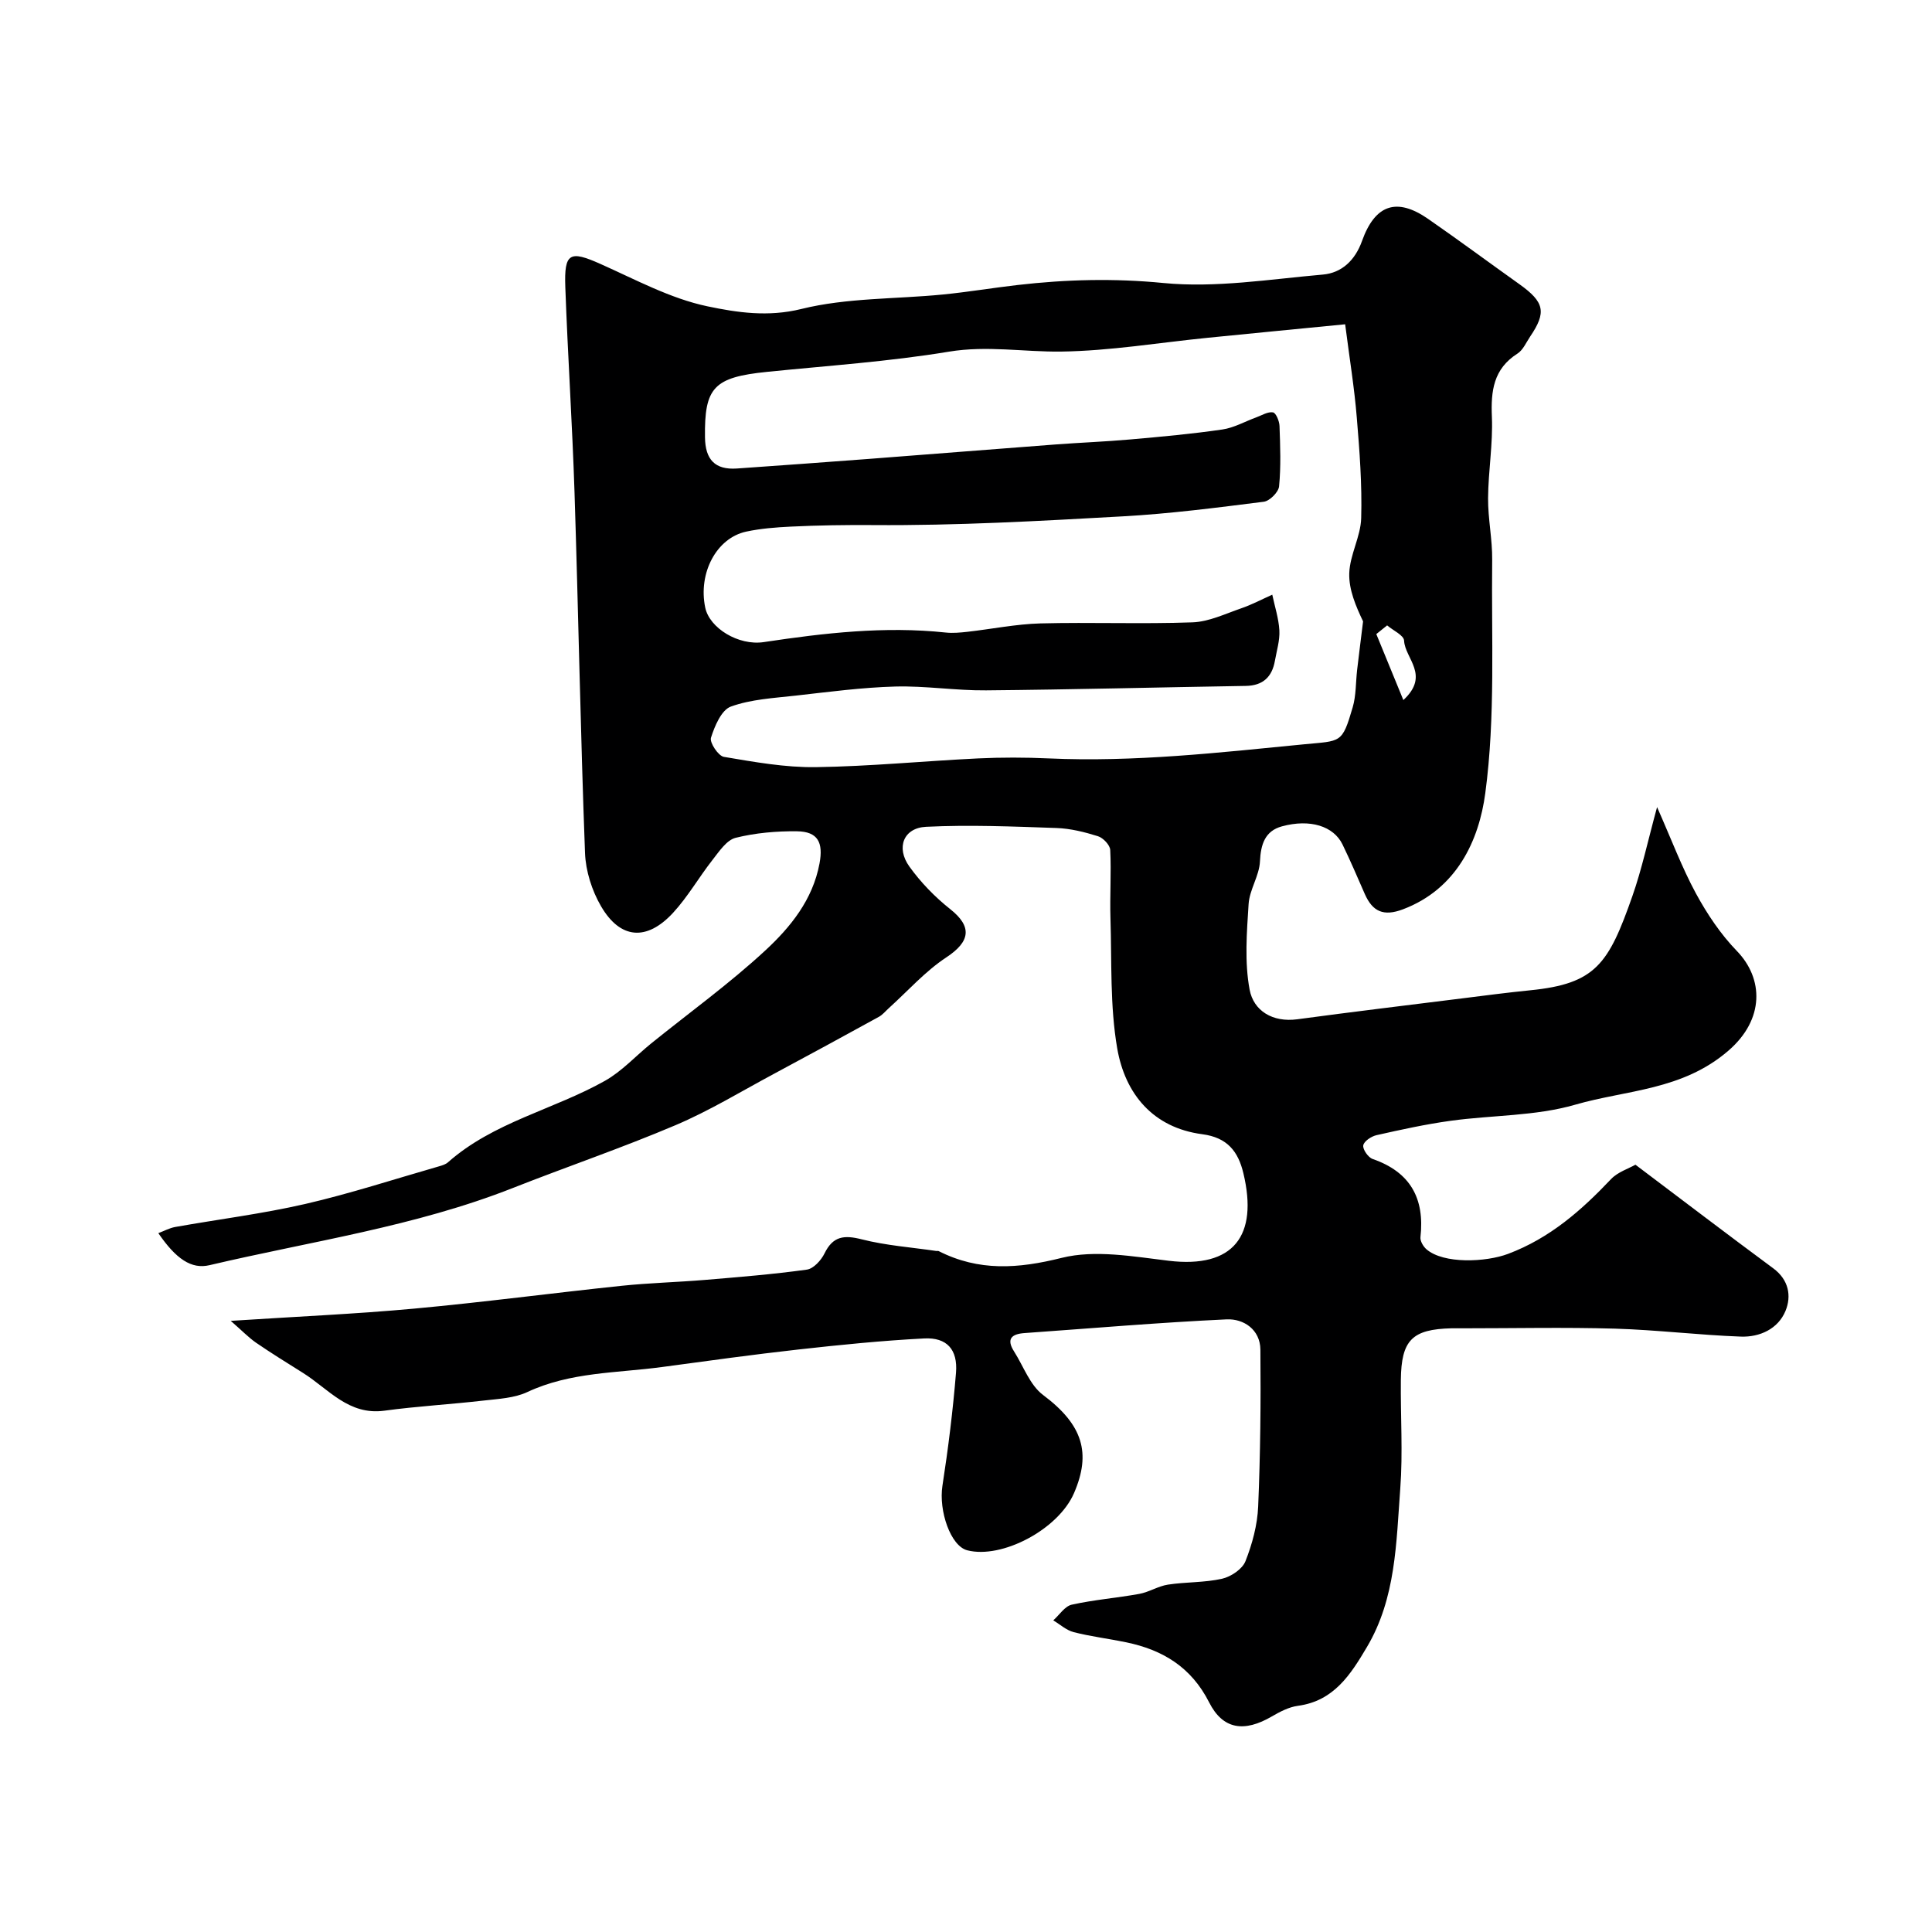
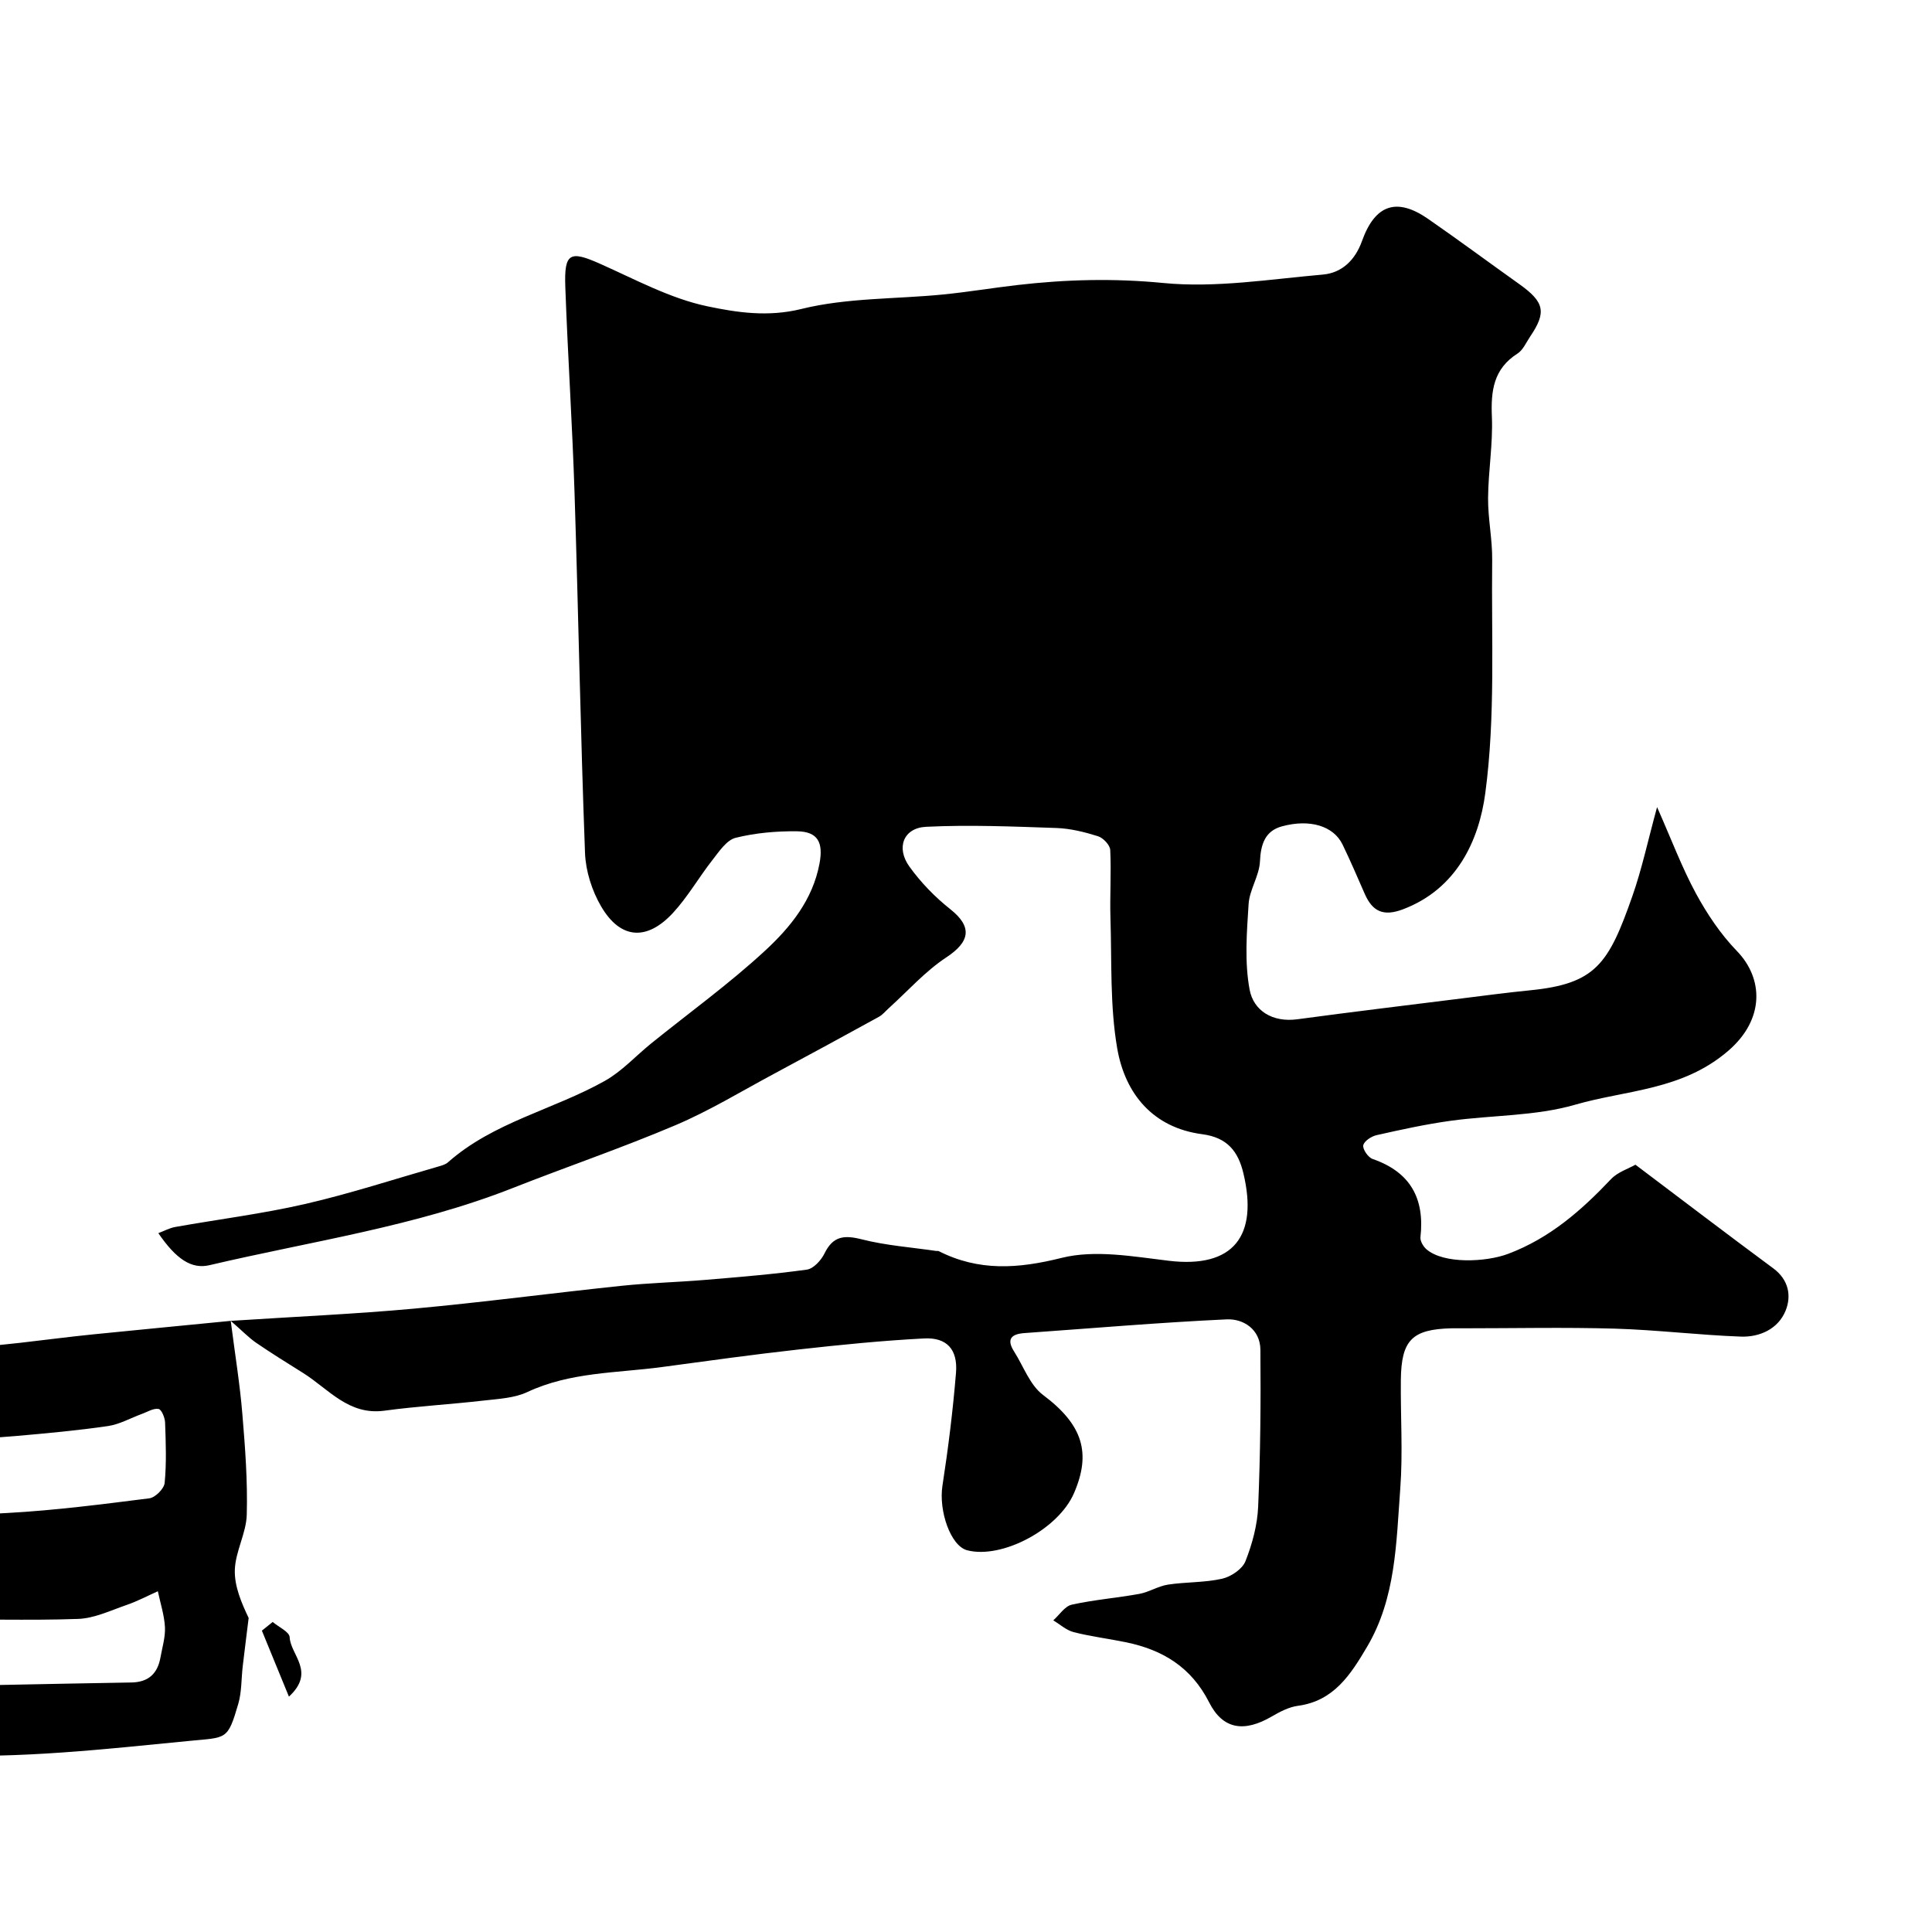
<svg xmlns="http://www.w3.org/2000/svg" enable-background="new 0 0 400 400" viewBox="0 0 400 400">
-   <path d="m47.77 273.47c13.67-.89 25.83-1.42 37.93-2.53 14.36-1.32 28.66-3.23 43-4.73 5.74-.6 11.52-.74 17.27-1.22 7.04-.59 14.09-1.16 21.08-2.13 1.38-.19 2.97-1.94 3.66-3.36 1.76-3.6 4.07-3.83 7.7-2.91 5.03 1.28 10.28 1.65 15.44 2.41.16.02.36-.04.5.03 8.3 4.21 16.42 3.66 25.45 1.4 6.93-1.73 14.82-.28 22.19.6 13.4 1.6 18.54-5.16 15.44-18.12-1.08-4.53-3.33-7.4-8.5-8.08-10.24-1.34-15.99-8.38-17.62-17.76-1.52-8.79-1.12-17.92-1.4-26.9-.15-4.73.19-9.47-.05-14.19-.05-1.03-1.46-2.51-2.54-2.85-2.77-.87-5.7-1.6-8.59-1.7-9-.31-18.02-.69-27-.25-4.67.23-6.26 4.31-3.46 8.22 2.36 3.29 5.3 6.32 8.48 8.84 4.58 3.63 4.14 6.7-.82 9.97-4.37 2.88-7.96 6.95-11.89 10.5-.69.62-1.3 1.39-2.09 1.82-7.23 3.97-14.48 7.92-21.76 11.82-6.74 3.61-13.32 7.63-20.34 10.61-11.07 4.7-22.48 8.59-33.67 13-20.26 7.99-41.77 11.03-62.8 15.98-3.76.89-6.94-1.29-10.6-6.63 1.25-.47 2.32-1.06 3.46-1.27 8.98-1.6 18.07-2.73 26.95-4.77 9.36-2.16 18.52-5.16 27.76-7.81.62-.18 1.31-.39 1.78-.8 9.44-8.36 21.87-10.9 32.52-16.89 3.52-1.98 6.37-5.15 9.56-7.73 7.9-6.38 16.18-12.36 23.62-19.24 5.22-4.83 9.84-10.5 11.24-18.02.81-4.33-.31-6.62-4.67-6.67-4.24-.05-8.6.33-12.7 1.35-1.86.47-3.4 2.81-4.77 4.56-2.82 3.59-5.11 7.64-8.19 10.98-5.44 5.88-10.91 5.46-14.89-1.35-1.9-3.25-3.19-7.31-3.33-11.06-.93-24.86-1.37-49.73-2.17-74.6-.46-14.21-1.4-28.4-1.91-42.61-.25-7.05.94-7.56 7.24-4.75 7.28 3.24 14.51 7.18 22.19 8.79 6.12 1.28 12.53 2.26 19.44.55 9.45-2.34 19.55-2.03 29.35-3 5.15-.51 10.26-1.37 15.4-1.96 10.04-1.16 19.96-1.42 30.18-.42 10.85 1.06 22.02-.78 33.02-1.74 3.97-.34 6.71-3 8.12-6.93 2.7-7.57 7.18-9.11 13.68-4.61 6.38 4.42 12.61 9.04 18.93 13.54 5.18 3.7 5.63 5.79 2.2 10.85-.82 1.22-1.47 2.78-2.62 3.51-4.98 3.17-5.52 7.74-5.29 13.13.23 5.58-.75 11.2-.79 16.8-.03 4.26.9 8.53.85 12.79-.19 16.13.7 32.42-1.43 48.31-1.3 9.73-5.88 19.81-17.06 24.03-4.01 1.51-6.27.47-7.88-3.17-1.51-3.44-2.98-6.89-4.62-10.27-1.84-3.78-6.7-5.34-12.55-3.74-3.48.95-4.38 3.7-4.54 7.27-.14 2.97-2.16 5.83-2.35 8.81-.38 5.9-.86 12 .21 17.73.82 4.37 4.75 6.82 9.88 6.13 11.34-1.53 22.71-2.9 34.07-4.32 4.71-.59 9.41-1.21 14.13-1.68 13.59-1.35 16.24-5.46 21.16-19.48 1.97-5.61 3.21-11.47 5.12-18.45 3 6.77 5.14 12.51 8.03 17.85 2.32 4.27 5.12 8.46 8.48 11.93 5.55 5.72 5.77 14.16-1.73 20.64-9.57 8.27-21.08 8.11-31.75 11.2-8.23 2.38-17.19 2.14-25.79 3.33-5.15.71-10.24 1.83-15.31 2.97-1.08.24-2.6 1.24-2.76 2.11-.15.82 1.01 2.5 1.93 2.82 7.82 2.71 10.81 8.17 9.91 16.19-.09.79.57 1.92 1.23 2.5 3.56 3.09 12.32 2.69 16.91.96 8.66-3.26 15.17-8.99 21.33-15.49 1.39-1.46 3.6-2.15 5.04-2.97 9.7 7.31 19.06 14.45 28.53 21.45 3.22 2.38 3.81 5.73 2.54 8.82-1.54 3.73-5.33 5.46-9.25 5.32-8.7-.32-17.38-1.39-26.08-1.65-10.43-.3-20.88-.07-31.33-.07-.83 0-1.67-.02-2.5 0-8.15.2-10.39 2.43-10.48 10.7-.08 7.5.44 15.03-.12 22.49-.84 11.2-.89 22.66-6.9 32.8-3.36 5.67-6.83 11.17-14.29 12.17-1.87.25-3.73 1.23-5.4 2.2-5.67 3.31-10.11 2.76-12.98-2.91-3.7-7.3-9.61-10.87-17.18-12.44-3.61-.75-7.29-1.19-10.86-2.1-1.52-.39-2.83-1.6-4.23-2.44 1.27-1.13 2.38-2.93 3.83-3.25 4.6-1.02 9.33-1.39 13.97-2.23 2.03-.37 3.91-1.61 5.94-1.92 3.72-.57 7.57-.4 11.21-1.22 1.84-.42 4.19-1.99 4.84-3.63 1.41-3.58 2.47-7.5 2.63-11.33.46-10.82.56-21.66.46-32.48-.04-4.15-3.47-6.42-6.98-6.26-13.97.65-27.91 1.85-41.87 2.84-2.66.19-3.8 1.21-2.15 3.8 1.95 3.07 3.28 6.97 6 9.01 8.29 6.2 9.98 12.05 6.42 20.31-3.26 7.57-14.99 13.7-22.12 11.85-3.44-.89-5.93-8.16-5.13-13.35 1.2-7.76 2.17-15.58 2.81-23.41.39-4.81-1.9-7.35-6.6-7.1-8.69.45-17.37 1.32-26.03 2.29-9.43 1.05-18.84 2.36-28.25 3.63-9.36 1.26-18.96 1.01-27.85 5.17-2.71 1.27-6 1.42-9.06 1.77-6.85.79-13.75 1.17-20.57 2.1-7.4 1-11.54-4.49-16.8-7.8-3.28-2.06-6.59-4.1-9.78-6.29-1.56-1.09-2.89-2.49-5.22-4.51zm230.73-206.33c-10.43 1.02-19.43 1.89-28.42 2.79-10.13 1.01-20.24 2.72-30.38 2.86-7.72.1-15.33-1.29-23.24.02-12.44 2.06-25.08 2.9-37.65 4.18-11.05 1.12-12.99 3.22-12.85 13.56.06 4.57 2.04 6.76 6.6 6.45 9.04-.63 18.07-1.29 27.1-1.97 12.97-.99 25.93-2.03 38.89-3.01 5.16-.39 10.34-.58 15.49-1.04 6.36-.56 12.73-1.14 19.04-2.06 2.41-.35 4.68-1.66 7.02-2.51 1.15-.42 2.4-1.22 3.46-1.03.62.11 1.32 1.82 1.35 2.83.15 4.16.31 8.35-.09 12.48-.11 1.2-1.95 3.04-3.17 3.19-9.73 1.23-19.48 2.49-29.27 3.03-17.18.96-34.38 1.93-51.57 1.8-5.71-.04-11.4.04-17.09.32-3.09.15-6.23.39-9.25 1.04-6.16 1.34-9.95 8.6-8.46 15.73.89 4.24 6.88 7.93 12.12 7.14 12.5-1.88 25.01-3.33 37.68-1.98 1.47.16 2.99.01 4.47-.15 5.04-.57 10.07-1.6 15.12-1.74 10.49-.27 21 .16 31.49-.22 3.39-.12 6.77-1.76 10.08-2.9 2.21-.76 4.3-1.87 6.44-2.83.52 2.47 1.33 4.92 1.47 7.4.11 2.07-.55 4.18-.92 6.27-.59 3.36-2.47 5.16-6.03 5.22-17.93.29-35.86.76-53.79.92-6.26.06-12.54-.96-18.8-.79-6.88.19-13.75 1.11-20.6 1.88-4.53.51-9.23.75-13.43 2.27-1.95.71-3.35 4.04-4.11 6.45-.32 1 1.52 3.77 2.67 3.96 6.3 1.06 12.7 2.22 19.04 2.13 11.21-.16 22.39-1.27 33.6-1.81 4.85-.23 9.74-.22 14.59 0 17.73.8 35.29-1.2 52.89-2.92 7.68-.75 7.86-.09 10.07-7.66.72-2.46.62-5.16.92-7.75.39-3.35.82-6.69 1.23-10.04-1.48-3.11-2.97-6.56-2.86-9.96.12-3.83 2.37-7.6 2.47-11.43.19-6.92-.33-13.88-.91-20.79-.49-6.08-1.49-12.16-2.41-19.33zm8.69 62.34c-.75.6-1.49 1.2-2.24 1.8 1.77 4.32 3.55 8.65 5.6 13.66 5.6-5.16.32-8.6.15-12.31-.06-1.11-2.28-2.1-3.51-3.15z" fill="#000001" />
+   <path d="m47.77 273.47c13.67-.89 25.83-1.42 37.93-2.53 14.36-1.32 28.66-3.23 43-4.73 5.74-.6 11.52-.74 17.27-1.22 7.04-.59 14.09-1.16 21.08-2.13 1.38-.19 2.97-1.94 3.66-3.36 1.76-3.6 4.07-3.83 7.7-2.91 5.03 1.28 10.28 1.65 15.44 2.41.16.02.36-.04.5.03 8.3 4.21 16.42 3.66 25.45 1.4 6.93-1.73 14.82-.28 22.19.6 13.4 1.6 18.54-5.16 15.44-18.12-1.08-4.53-3.33-7.4-8.5-8.08-10.24-1.34-15.99-8.38-17.62-17.76-1.52-8.79-1.12-17.92-1.4-26.9-.15-4.73.19-9.47-.05-14.19-.05-1.03-1.46-2.51-2.54-2.85-2.77-.87-5.7-1.6-8.59-1.7-9-.31-18.02-.69-27-.25-4.67.23-6.26 4.31-3.46 8.22 2.36 3.29 5.3 6.32 8.48 8.84 4.58 3.63 4.14 6.7-.82 9.97-4.37 2.88-7.96 6.95-11.89 10.5-.69.62-1.3 1.39-2.09 1.82-7.23 3.97-14.48 7.92-21.76 11.82-6.74 3.61-13.32 7.63-20.34 10.61-11.07 4.7-22.48 8.59-33.67 13-20.26 7.99-41.77 11.03-62.8 15.98-3.76.89-6.94-1.29-10.6-6.63 1.25-.47 2.32-1.06 3.46-1.27 8.98-1.6 18.07-2.73 26.95-4.77 9.36-2.16 18.52-5.16 27.76-7.81.62-.18 1.31-.39 1.78-.8 9.44-8.36 21.87-10.9 32.52-16.89 3.52-1.98 6.37-5.15 9.56-7.73 7.9-6.38 16.18-12.36 23.62-19.24 5.22-4.83 9.84-10.5 11.24-18.02.81-4.33-.31-6.62-4.67-6.67-4.24-.05-8.6.33-12.7 1.35-1.86.47-3.4 2.81-4.77 4.56-2.82 3.59-5.11 7.64-8.19 10.98-5.44 5.88-10.91 5.46-14.89-1.35-1.9-3.25-3.19-7.31-3.33-11.06-.93-24.86-1.37-49.73-2.17-74.6-.46-14.21-1.4-28.4-1.91-42.61-.25-7.05.94-7.56 7.24-4.75 7.28 3.24 14.51 7.18 22.19 8.79 6.12 1.28 12.53 2.26 19.44.55 9.45-2.34 19.55-2.03 29.35-3 5.15-.51 10.26-1.37 15.4-1.96 10.04-1.16 19.96-1.42 30.18-.42 10.85 1.06 22.02-.78 33.02-1.74 3.97-.34 6.71-3 8.12-6.93 2.7-7.57 7.18-9.11 13.68-4.61 6.38 4.42 12.61 9.04 18.93 13.54 5.18 3.7 5.63 5.79 2.2 10.85-.82 1.22-1.47 2.78-2.62 3.51-4.98 3.17-5.52 7.74-5.29 13.13.23 5.58-.75 11.2-.79 16.8-.03 4.26.9 8.53.85 12.79-.19 16.13.7 32.42-1.43 48.31-1.3 9.73-5.88 19.81-17.06 24.03-4.01 1.51-6.27.47-7.88-3.17-1.51-3.44-2.98-6.89-4.62-10.27-1.84-3.78-6.7-5.34-12.55-3.74-3.48.95-4.38 3.7-4.54 7.27-.14 2.97-2.16 5.83-2.35 8.81-.38 5.9-.86 12 .21 17.73.82 4.37 4.75 6.82 9.88 6.13 11.34-1.53 22.71-2.9 34.07-4.32 4.71-.59 9.41-1.21 14.13-1.68 13.59-1.35 16.24-5.46 21.16-19.48 1.97-5.61 3.21-11.47 5.12-18.45 3 6.77 5.14 12.51 8.03 17.85 2.32 4.27 5.12 8.46 8.48 11.93 5.55 5.72 5.77 14.16-1.73 20.64-9.57 8.27-21.08 8.11-31.75 11.2-8.23 2.38-17.19 2.14-25.79 3.33-5.15.71-10.24 1.83-15.31 2.97-1.08.24-2.6 1.24-2.76 2.11-.15.82 1.01 2.5 1.93 2.82 7.82 2.71 10.81 8.17 9.91 16.19-.09.79.57 1.92 1.23 2.5 3.56 3.09 12.32 2.69 16.91.96 8.66-3.26 15.17-8.99 21.33-15.49 1.39-1.46 3.6-2.15 5.04-2.97 9.7 7.31 19.06 14.45 28.53 21.45 3.22 2.38 3.81 5.73 2.54 8.82-1.54 3.73-5.33 5.46-9.25 5.32-8.7-.32-17.38-1.39-26.08-1.65-10.43-.3-20.88-.07-31.33-.07-.83 0-1.67-.02-2.5 0-8.15.2-10.39 2.43-10.48 10.7-.08 7.5.44 15.03-.12 22.49-.84 11.2-.89 22.66-6.9 32.8-3.36 5.67-6.83 11.17-14.29 12.17-1.87.25-3.73 1.23-5.4 2.2-5.67 3.31-10.11 2.76-12.98-2.91-3.7-7.3-9.61-10.87-17.18-12.44-3.61-.75-7.29-1.19-10.86-2.1-1.52-.39-2.83-1.6-4.23-2.44 1.27-1.13 2.38-2.93 3.83-3.25 4.6-1.02 9.33-1.39 13.97-2.23 2.03-.37 3.91-1.61 5.94-1.92 3.72-.57 7.57-.4 11.21-1.22 1.84-.42 4.19-1.99 4.84-3.63 1.41-3.58 2.47-7.5 2.63-11.33.46-10.82.56-21.66.46-32.48-.04-4.15-3.47-6.42-6.98-6.26-13.97.65-27.91 1.85-41.87 2.84-2.66.19-3.8 1.21-2.15 3.8 1.95 3.07 3.28 6.97 6 9.01 8.29 6.2 9.98 12.05 6.42 20.31-3.26 7.57-14.99 13.7-22.12 11.85-3.44-.89-5.93-8.16-5.13-13.35 1.2-7.76 2.17-15.58 2.81-23.41.39-4.81-1.9-7.35-6.6-7.1-8.69.45-17.37 1.32-26.03 2.29-9.43 1.05-18.84 2.36-28.25 3.63-9.36 1.26-18.96 1.01-27.85 5.17-2.71 1.27-6 1.42-9.06 1.77-6.85.79-13.75 1.17-20.57 2.1-7.4 1-11.54-4.49-16.8-7.8-3.28-2.06-6.59-4.1-9.78-6.29-1.56-1.09-2.89-2.49-5.22-4.51zc-10.43 1.02-19.43 1.89-28.42 2.79-10.13 1.01-20.24 2.72-30.38 2.86-7.72.1-15.33-1.29-23.24.02-12.44 2.06-25.08 2.9-37.65 4.18-11.05 1.12-12.99 3.22-12.85 13.56.06 4.57 2.04 6.76 6.6 6.45 9.04-.63 18.07-1.29 27.1-1.97 12.97-.99 25.93-2.03 38.89-3.01 5.16-.39 10.34-.58 15.49-1.04 6.36-.56 12.73-1.14 19.04-2.06 2.41-.35 4.68-1.66 7.02-2.51 1.15-.42 2.4-1.22 3.46-1.03.62.11 1.32 1.82 1.35 2.83.15 4.16.31 8.35-.09 12.48-.11 1.2-1.95 3.04-3.17 3.19-9.73 1.23-19.48 2.49-29.27 3.03-17.18.96-34.38 1.93-51.57 1.8-5.71-.04-11.4.04-17.09.32-3.09.15-6.23.39-9.25 1.04-6.16 1.34-9.95 8.6-8.46 15.73.89 4.24 6.88 7.93 12.12 7.14 12.5-1.88 25.01-3.33 37.68-1.98 1.47.16 2.99.01 4.47-.15 5.04-.57 10.07-1.6 15.12-1.74 10.49-.27 21 .16 31.49-.22 3.39-.12 6.77-1.76 10.08-2.9 2.21-.76 4.3-1.87 6.44-2.83.52 2.47 1.33 4.92 1.47 7.4.11 2.07-.55 4.18-.92 6.27-.59 3.36-2.47 5.16-6.03 5.22-17.93.29-35.86.76-53.79.92-6.26.06-12.54-.96-18.8-.79-6.88.19-13.75 1.11-20.6 1.88-4.53.51-9.23.75-13.43 2.27-1.95.71-3.35 4.04-4.11 6.45-.32 1 1.52 3.77 2.67 3.96 6.3 1.06 12.7 2.22 19.04 2.13 11.21-.16 22.39-1.27 33.6-1.81 4.85-.23 9.74-.22 14.59 0 17.73.8 35.29-1.2 52.89-2.92 7.68-.75 7.86-.09 10.07-7.66.72-2.46.62-5.16.92-7.75.39-3.35.82-6.69 1.23-10.04-1.48-3.11-2.97-6.56-2.86-9.96.12-3.83 2.37-7.6 2.47-11.43.19-6.92-.33-13.88-.91-20.79-.49-6.08-1.49-12.16-2.41-19.33zm8.69 62.34c-.75.6-1.49 1.2-2.24 1.8 1.77 4.32 3.55 8.65 5.6 13.66 5.6-5.16.32-8.6.15-12.31-.06-1.11-2.28-2.1-3.51-3.15z" fill="#000001" />
</svg>